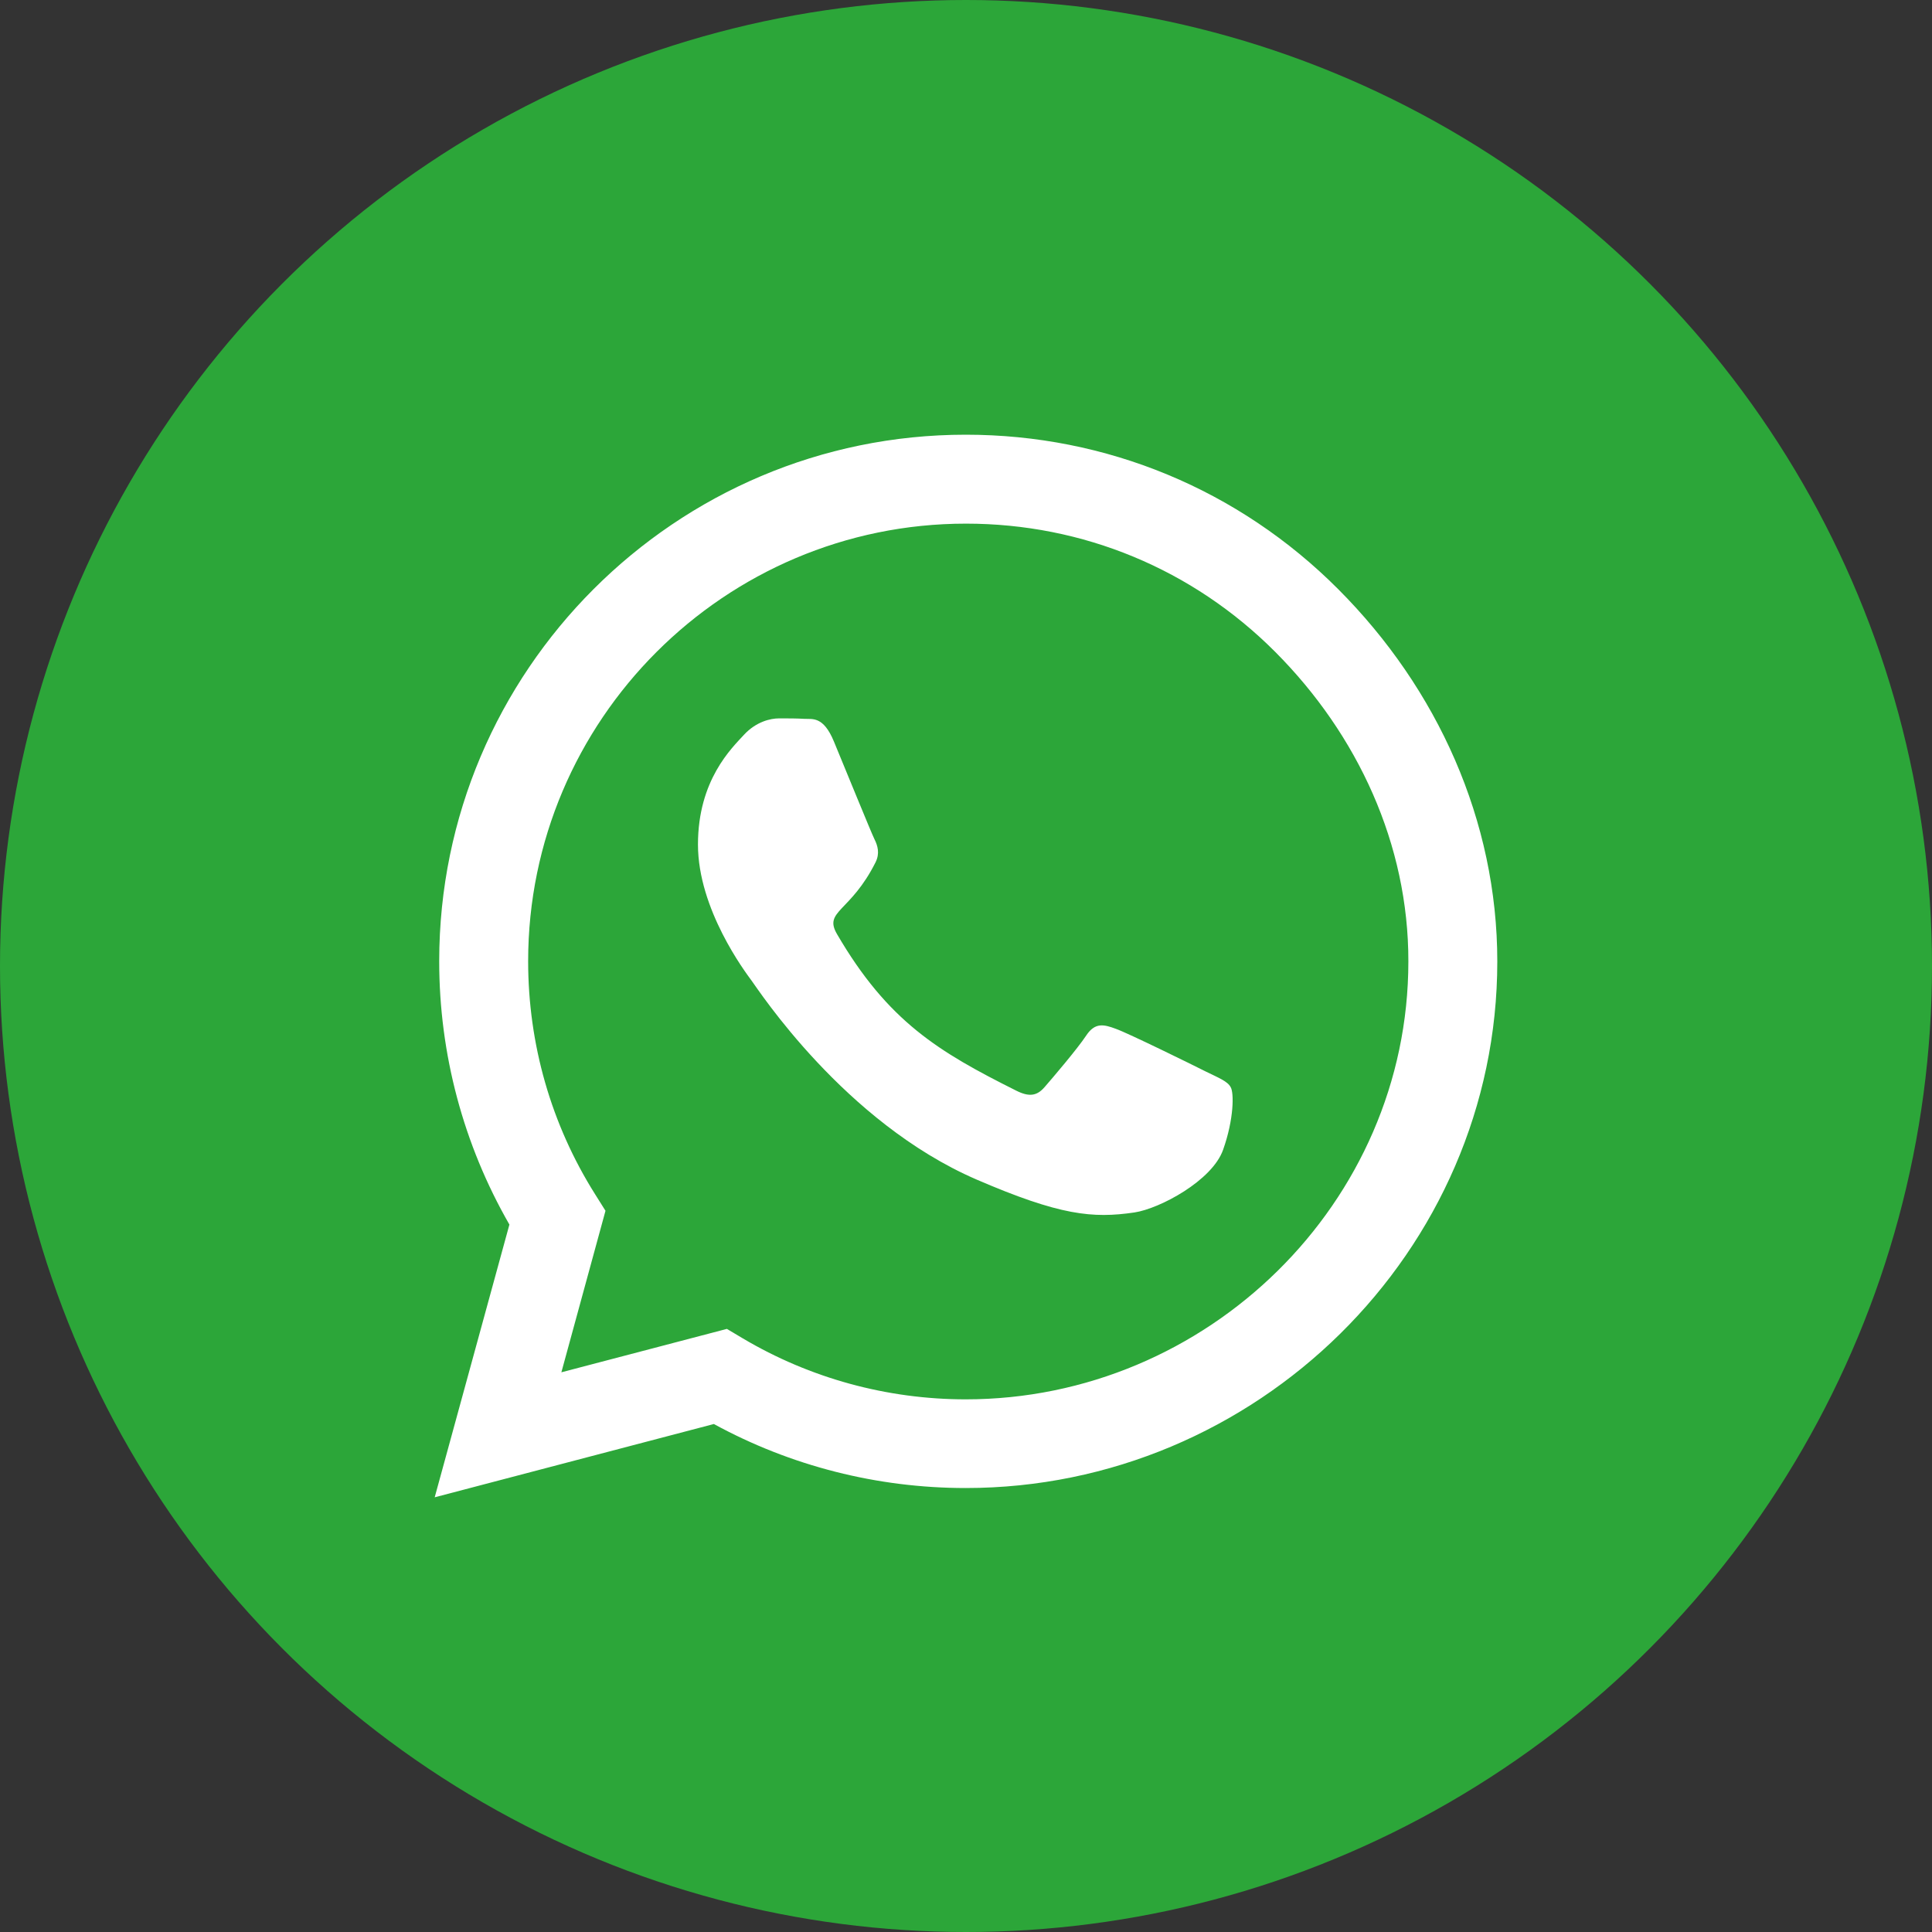
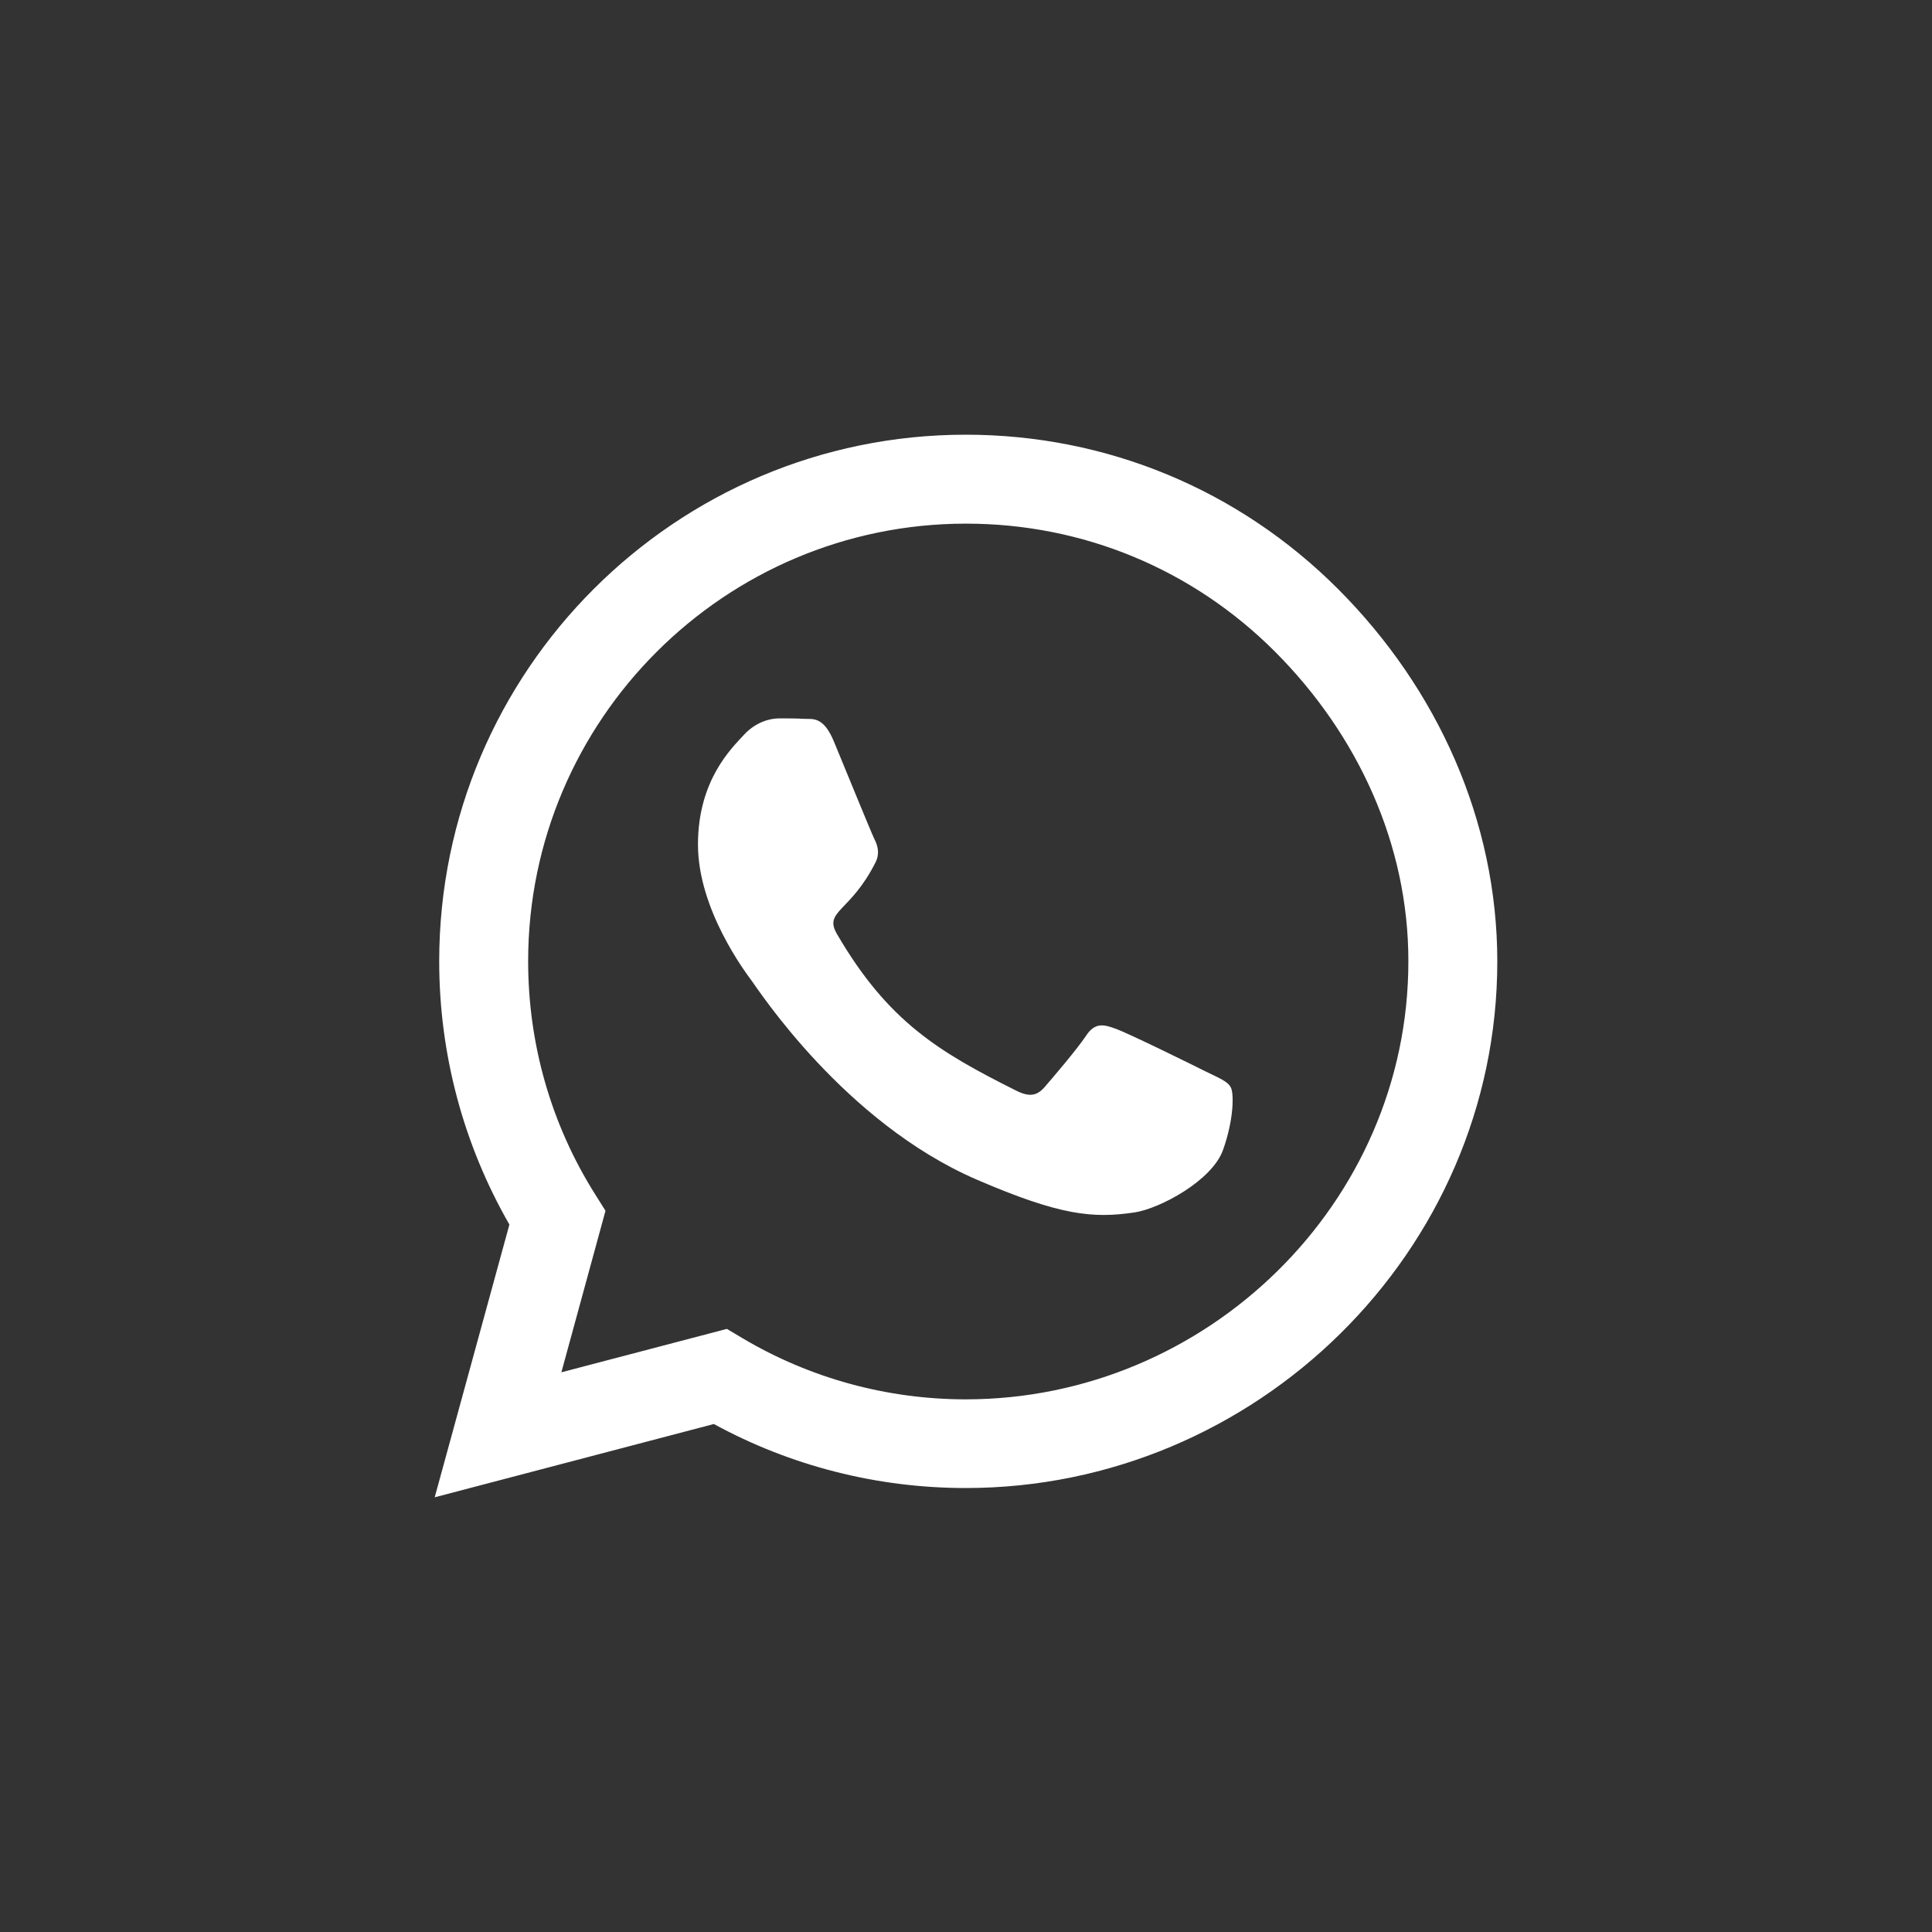
<svg xmlns="http://www.w3.org/2000/svg" width="30" height="30" viewBox="0 0 30 30" fill="none">
  <rect x="0" y="0" width="30" height="30" fill="#333333" stroke="none" />
-   <circle cx="15" cy="15" r="15" fill="#2CA639" />
  <path d="M20.779 9.148C19.235 7.601 17.18 6.75 14.996 6.75C10.488 6.75 6.82 10.418 6.82 14.926C6.82 16.366 7.196 17.773 7.91 19.015L6.75 23.25L11.085 22.112C12.278 22.764 13.623 23.106 14.993 23.106H14.996C19.501 23.106 23.25 19.438 23.25 14.93C23.25 12.746 22.322 10.694 20.779 9.148ZM14.996 21.729C13.774 21.729 12.577 21.401 11.534 20.782L11.287 20.635L8.717 21.309L9.402 18.801L9.24 18.543C8.558 17.46 8.201 16.212 8.201 14.926C8.201 11.181 11.251 8.131 15 8.131C16.816 8.131 18.521 8.838 19.803 10.124C21.084 11.409 21.872 13.114 21.869 14.93C21.869 18.679 18.742 21.729 14.996 21.729ZM18.724 16.639C18.521 16.536 17.515 16.042 17.328 15.976C17.14 15.906 17.004 15.873 16.867 16.079C16.731 16.285 16.341 16.742 16.219 16.882C16.101 17.018 15.98 17.037 15.777 16.934C14.576 16.333 13.788 15.862 12.996 14.503C12.787 14.142 13.206 14.168 13.597 13.387C13.663 13.251 13.63 13.133 13.578 13.03C13.527 12.927 13.118 11.921 12.948 11.512C12.783 11.114 12.613 11.17 12.488 11.162C12.37 11.155 12.234 11.155 12.098 11.155C11.961 11.155 11.741 11.207 11.553 11.409C11.365 11.615 10.838 12.109 10.838 13.114C10.838 14.12 11.571 15.092 11.671 15.228C11.774 15.365 13.111 17.427 15.162 18.315C16.459 18.875 16.967 18.922 17.615 18.827C18.009 18.768 18.823 18.333 18.992 17.854C19.162 17.376 19.162 16.967 19.11 16.882C19.062 16.79 18.926 16.738 18.724 16.639Z" fill="white" />
</svg>